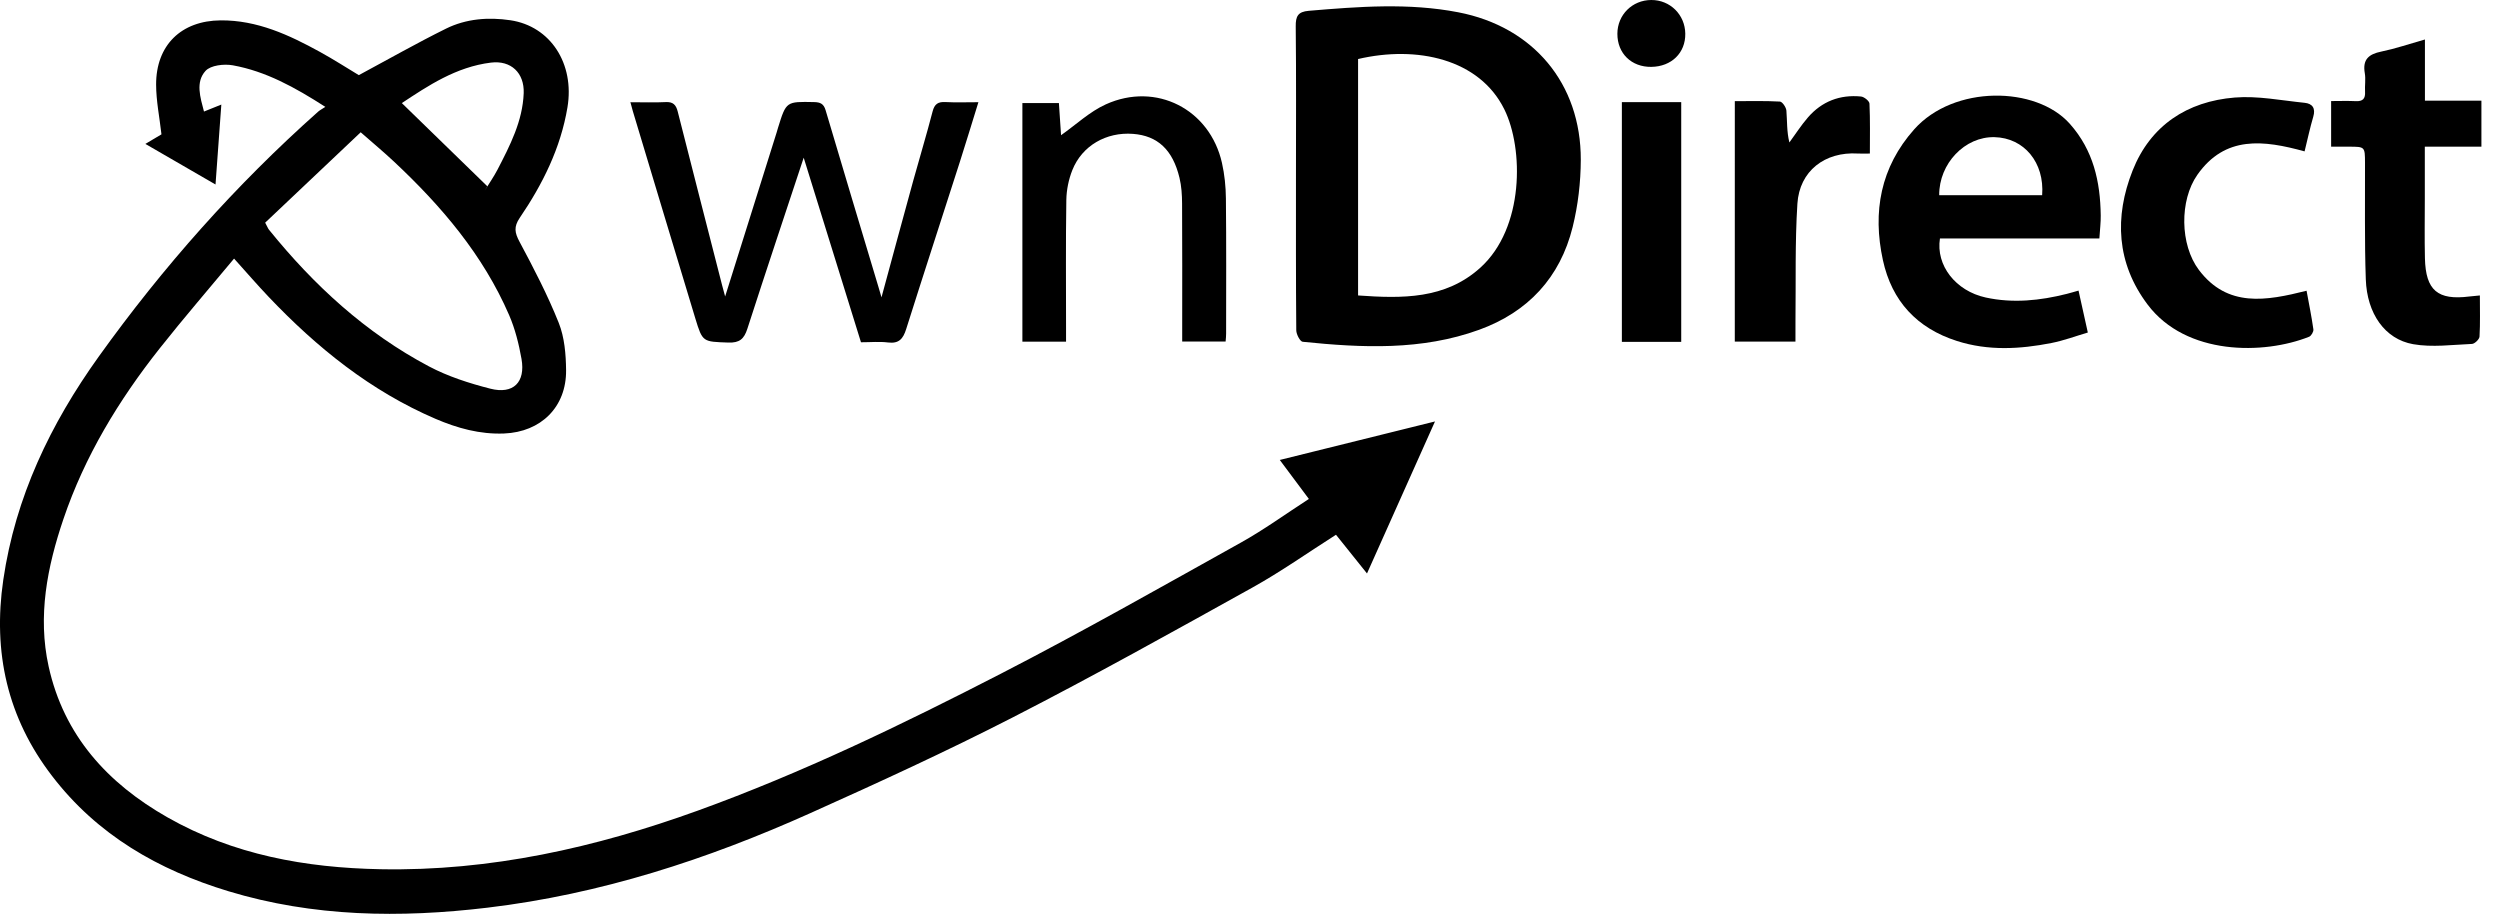
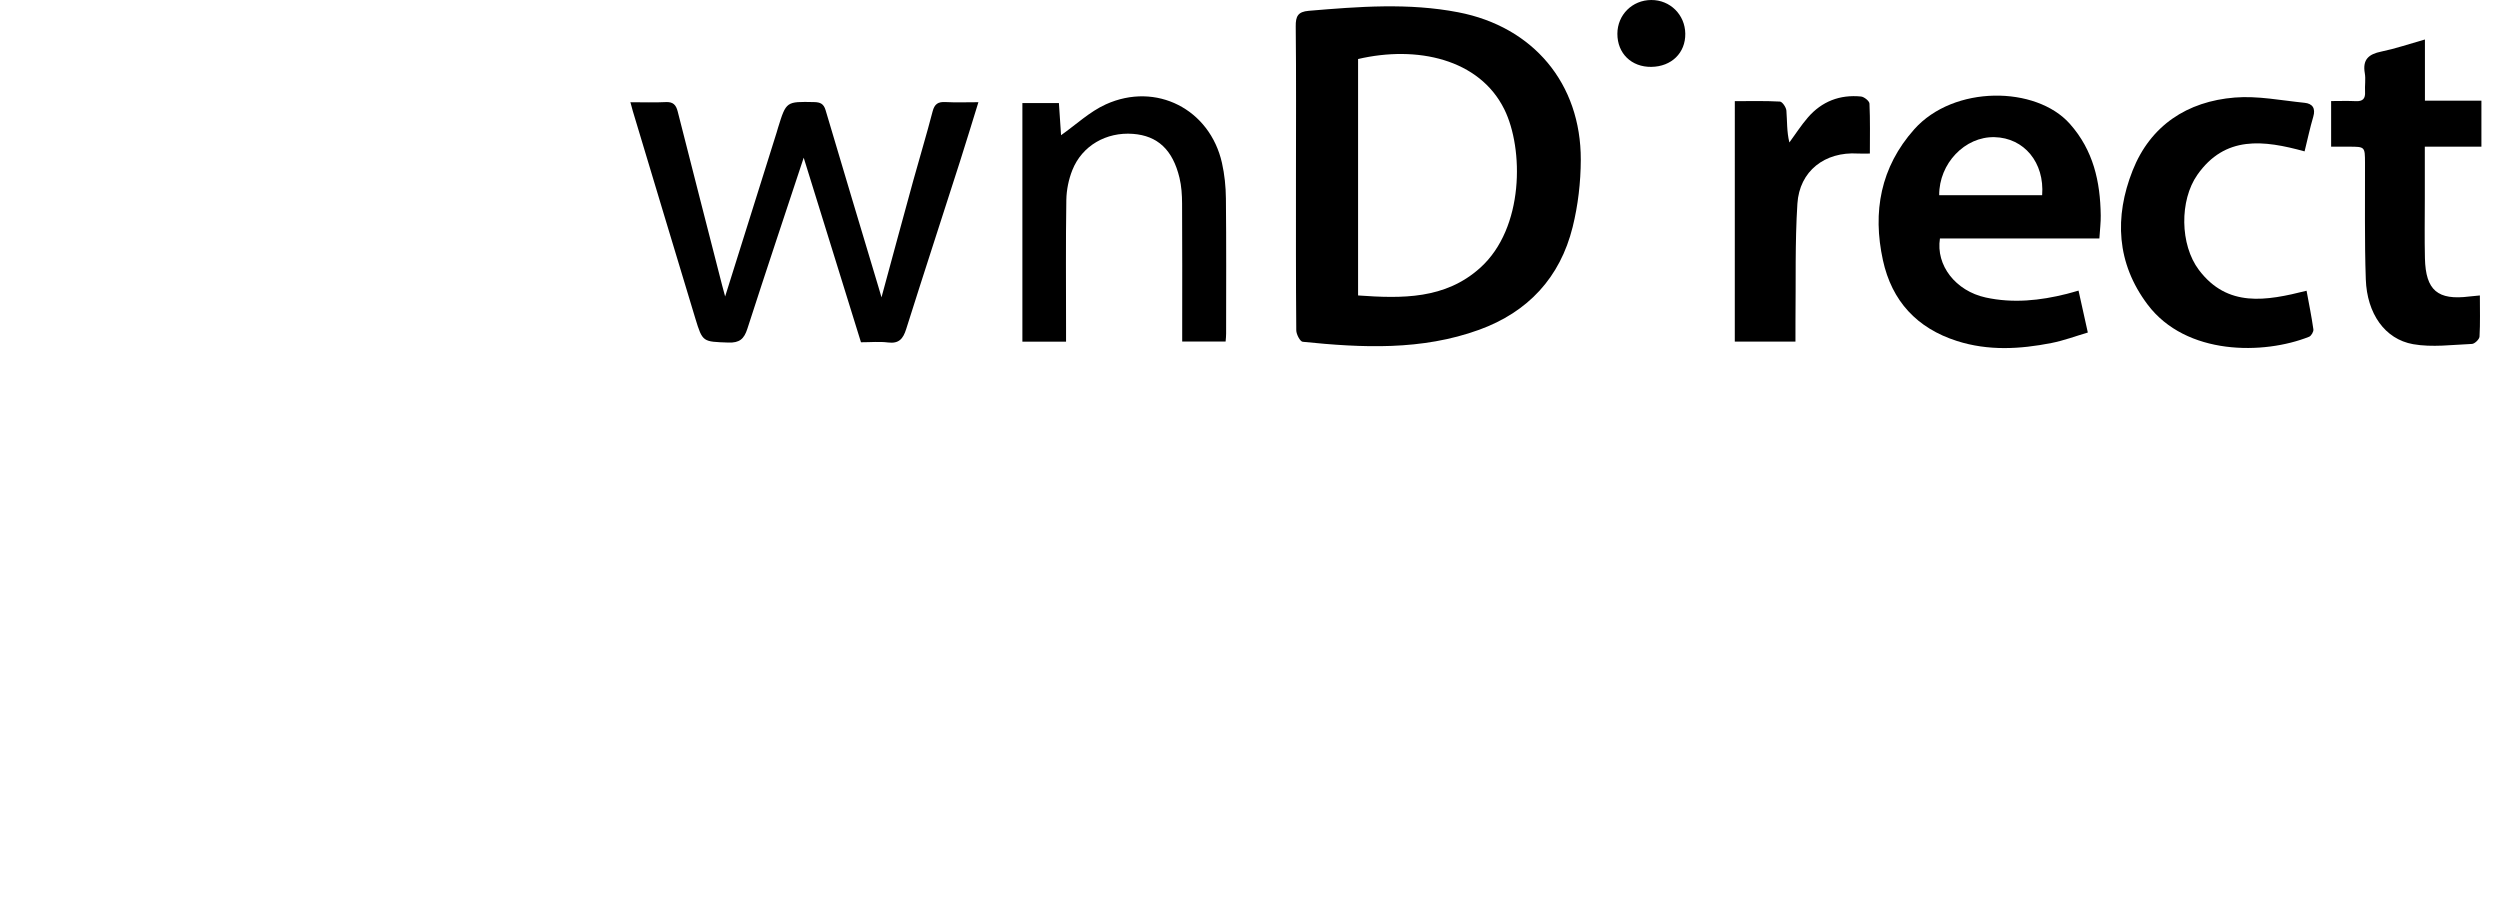
<svg xmlns="http://www.w3.org/2000/svg" version="1.1" id="Layer_1" x="0px" y="0px" viewBox="0 0 1070.65 391.4" style="enable-background:new 0 0 1070.65 391.4;" xml:space="preserve">
  <g id="kmmMkT_1_">
    <g>
-       <path d="M139.33,45.77c-13.11-8.42-25.51-15.24-39.62-17.8c-3.75-0.68-9.49-0.03-11.69,2.39c-4.35,4.78-2.27,11.27-0.66,17.41 c2.34-0.94,4.42-1.78,7.43-2.99c-0.83,11.4-1.62,22.2-2.49,34.23c-10.16-5.87-19.65-11.36-30.04-17.38 c2.89-1.72,5.16-3.08,6.89-4.1c-0.84-7.35-2.27-14.31-2.29-21.27C66.8,19.38,77.59,8.84,94.52,8.72 c15.59-0.11,29.22,6.21,42.47,13.49c6.02,3.31,11.81,7.05,16.68,9.97c12.77-6.86,24.88-13.75,37.35-19.92 c8.61-4.26,18.15-4.99,27.55-3.59c17.2,2.55,27.57,18.62,24.45,37.29c-2.91,17.44-10.61,32.89-20.43,47.32 c-2.63,3.87-2.17,6.4-0.07,10.31c6.06,11.32,12.02,22.79,16.77,34.69c2.47,6.2,3.07,13.45,3.14,20.23 c0.16,15.79-10.75,26.51-26.57,27.14c-10.32,0.41-19.99-2.27-29.32-6.27c-27.81-11.94-50.83-30.51-71.49-52.25 c-4.85-5.1-9.45-10.43-14.81-16.39c-10.75,12.94-21.59,25.49-31.86,38.47c-17.55,22.19-32.11,46.18-41.23,73.11 c-6.93,20.48-11.09,41.47-6.33,63.06c6.53,29.62,25.24,50.07,50.91,64.66c28.24,16.05,59.12,21.6,91.23,22.21 c47.02,0.9,92.02-9.24,135.86-25.09c44.77-16.19,87.6-36.91,129.85-58.66c34.71-17.87,68.7-37.16,102.82-56.17 c9.85-5.49,19.02-12.17,29.05-18.65c-4.18-5.61-8.04-10.78-12.46-16.7c22.15-5.49,43.62-10.82,66.47-16.49 c-9.94,22.21-19.43,43.43-29.12,65.1c-4.67-5.83-8.95-11.17-13.28-16.58c-12.16,7.74-23.59,15.83-35.75,22.59 c-34,18.89-67.98,37.84-102.58,55.58c-28.45,14.59-57.56,27.93-86.74,41.03c-44.2,19.85-89.97,34.75-138.32,40.51 c-37.38,4.46-74.58,3.99-110.95-7.05c-29.91-9.07-56.15-24.06-75.53-49.38C3.13,307.37-3.12,279.3,1.4,248.36 c5.19-35.53,20.26-66.87,40.86-95.61c27.5-38.37,58.69-73.56,94.03-104.97C136.95,47.2,137.76,46.8,139.33,45.77z M113.56,95.36 c0.97,1.81,1.21,2.5,1.65,3.04c19.2,23.76,41.38,44.17,68.51,58.52c8.16,4.32,17.26,7.23,26.25,9.53 c9.87,2.53,15.14-2.74,13.37-12.75c-1.13-6.37-2.74-12.84-5.3-18.75c-11.16-25.78-28.99-46.7-49.27-65.7 c-4.46-4.18-9.17-8.1-14.3-12.6C140.51,69.87,127.05,82.6,113.56,95.36z M208.69,79.76c-0.37,0.62-0.73,1.23-1.1,1.85 c1.84-2.99,3.87-5.87,5.48-8.97c5.35-10.35,10.76-20.76,11.21-32.75c0.32-8.64-5.41-14.13-14.01-13.08 c-14.99,1.83-27.1,10.02-38.18,17.34C184.44,56.17,196.57,67.96,208.69,79.76z" />
      <path d="M555.01,75.58c0-21.42,0.13-42.84-0.1-64.26c-0.05-4.36,0.94-6.3,5.58-6.69c21.37-1.8,42.75-3.48,64.02,0.63 c32.15,6.2,52.57,30.53,52.48,63.19c-0.03,9.62-1.18,19.47-3.49,28.79c-5.36,21.61-19.1,36.39-40.04,43.99 c-24.63,8.94-50.1,7.75-75.57,5.14c-1.12-0.11-2.74-3.21-2.75-4.93C554.95,119.49,555.01,97.54,555.01,75.58z M581.61,126.53 c18.87,1.35,37.32,1.67,52.33-11.86c18.89-17.04,18.6-51.02,10.32-67.81c-10.68-21.65-37.46-27.46-62.65-21.58 C581.61,58.83,581.61,92.42,581.61,126.53z" />
      <path d="M269.98,43.78c5.62,0,10.4,0.18,15.15-0.06c3.12-0.16,4.38,1.18,5.1,4.01c6.3,24.85,12.68,49.67,19.04,74.5 c0.38,1.47,0.79,2.94,1.28,4.74c7.46-23.75,14.76-47,22.06-70.25c0.21-0.68,0.39-1.36,0.6-2.04c3.5-11.29,3.5-11.2,15.42-10.96 c2.69,0.05,4.13,0.73,4.94,3.47c7.47,25.25,15.07,50.46,22.63,75.68c0.45,1.5,0.88,3.01,1.31,4.47 c4.55-16.75,9.03-33.38,13.6-49.98c2.72-9.88,5.72-19.7,8.28-29.62c0.84-3.26,2.39-4.2,5.55-4.03c4.4,0.24,8.83,0.06,14.07,0.06 c-2.74,8.84-5.27,17.2-7.93,25.51c-7.66,23.9-15.46,47.77-23.02,71.71c-1.3,4.1-3.09,6.27-7.77,5.68 c-3.64-0.46-7.38-0.09-11.57-0.09c-8.38-26.99-16.68-53.76-24.53-79.04c-7.8,23.6-16.1,48.39-24.13,73.27 c-1.41,4.37-3.36,6.07-8.14,5.9c-10.91-0.4-11.03-0.09-14.15-10.36c-8.98-29.6-17.87-59.24-26.79-88.86 C270.7,46.51,270.45,45.52,269.98,43.78z" />
      <path d="M899.08,102.12c-23.15,0-45.76,0-68.28,0c-1.82,11.53,6.73,22.48,19.6,25.29c11.66,2.54,23.24,1.34,34.7-1.55 c1.52-0.38,3.02-0.84,5.05-1.41c1.29,5.83,2.54,11.44,3.98,17.96c-5.24,1.54-10.33,3.46-15.59,4.49 c-13.5,2.65-27.03,3.42-40.43-0.86c-17.18-5.48-27.91-17.1-31.73-34.6c-4.52-20.71-1.02-39.85,13.41-56.06 c16.94-19.03,52.17-18.63,66.63-2.36c10.09,11.35,13.06,24.76,13.24,39.26C899.71,95.27,899.32,98.26,899.08,102.12z M830.48,83.61c14.71,0,29.42,0,44.09,0c1.07-14.02-7.74-24.57-20.4-24.87C841.5,58.43,830.38,70.01,830.48,83.61z" />
      <path d="M524.88,146.28c-6.41,0-12.19,0-18.59,0c0-2.19,0-4.09,0-5.99c0-17.7,0.06-35.41-0.05-53.11 c-0.02-3.69-0.25-7.47-1.11-11.03c-2.9-12.06-9.4-18.03-19.92-18.82c-11.42-0.86-21.78,5.04-25.95,15.48 c-1.6,4-2.52,8.53-2.59,12.84c-0.28,18.23-0.12,36.47-0.12,54.7c0,1.91,0,3.81,0,5.97c-6.4,0-12.15,0-18.7,0 c0-34.09,0-67.96,0-102.19c4.79,0,9.98,0,15.64,0c0.34,5.06,0.66,9.91,0.92,13.77c6.37-4.48,12.23-10.06,19.18-13.21 c21.54-9.76,44.55,2.09,49.73,25.08c1.12,4.96,1.64,10.16,1.69,15.25c0.2,19.29,0.1,38.59,0.09,57.89 C525.11,143.95,524.98,144.98,524.88,146.28z" />
      <path d="M1038.5,16.91c0,8.95,0,17.24,0,26.21c8.19,0,16.05,0,24.19,0c0,6.78,0,12.88,0,19.7c-7.97,0-15.81,0-24.24,0 c0,7.91,0,15.12,0,22.32c0,8.49-0.15,16.99,0.05,25.48c0.33,13.76,5.47,18.07,19.07,16.35c1.21-0.15,2.42-0.24,4.46-0.44 c0,6.05,0.18,11.85-0.15,17.62c-0.07,1.15-2.06,3.09-3.23,3.14c-8.41,0.35-17.06,1.55-25.21,0.11 c-12.11-2.15-19.75-13.11-20.26-27.76c-0.58-16.61-0.27-33.26-0.34-49.89c-0.03-6.92-0.01-6.92-6.85-6.93c-2.43,0-4.87,0-7.66,0 c0-6.64,0-12.72,0-19.54c3.61,0,7.1-0.13,10.57,0.04c3.02,0.15,4.14-1.09,3.96-4.04c-0.16-2.64,0.35-5.37-0.11-7.95 c-1.02-5.85,1.67-8.14,7.06-9.24C1025.84,20.85,1031.7,18.84,1038.5,16.91z" />
      <path d="M986.96,64.83c-17.53-4.83-34.04-6.91-45.94,10.06c-7.62,10.87-7.5,29.9,0.69,40.73c12.26,16.23,28.84,13.24,46.1,8.89 c1.01,5.52,2.14,11.01,2.92,16.54c0.14,0.98-0.91,2.8-1.84,3.17c-19.35,7.71-52.65,8.14-69.15-13.78 c-13.38-17.76-14.27-37.56-6.43-57.39c7.63-19.3,23.36-29.63,43.75-31.28c9.86-0.8,19.96,1.26,29.93,2.26 c3.35,0.34,4.77,2.34,3.69,5.96C989.28,54.72,988.26,59.56,986.96,64.83z" />
      <path d="M742.95,43.32c6.32,0,12.83-0.18,19.31,0.18c1.04,0.06,2.67,2.46,2.78,3.88c0.36,4.49,0.13,9.03,1.28,13.63 c2.63-3.58,5.03-7.36,7.93-10.7c5.96-6.89,13.71-9.87,22.74-8.98c1.35,0.13,3.58,1.93,3.63,3.04c0.33,7.02,0.17,14.06,0.17,21.39 c-2.09,0-3.63,0.08-5.16-0.01c-14.09-0.86-24.99,7.44-25.88,21.5c-1.05,16.58-0.62,33.25-0.82,49.88 c-0.04,2.96-0.01,5.93-0.01,9.17c-8.85,0-17.07,0-25.98,0C742.95,112.12,742.95,78.2,742.95,43.32z" />
-       <path d="M720,146.42c-8.73,0-16.84,0-25.42,0c0-34.18,0-68.2,0-102.68c8.3,0,16.68,0,25.42,0C720,77.84,720,111.89,720,146.42z" />
      <path d="M721.74,14.41c0.12,8.23-5.9,14.12-14.54,14.23c-8.53,0.11-14.56-5.77-14.54-14.18c0.02-8.1,6.36-14.42,14.5-14.46 C715.23-0.04,721.63,6.28,721.74,14.41z" />
    </g>
  </g>
</svg>